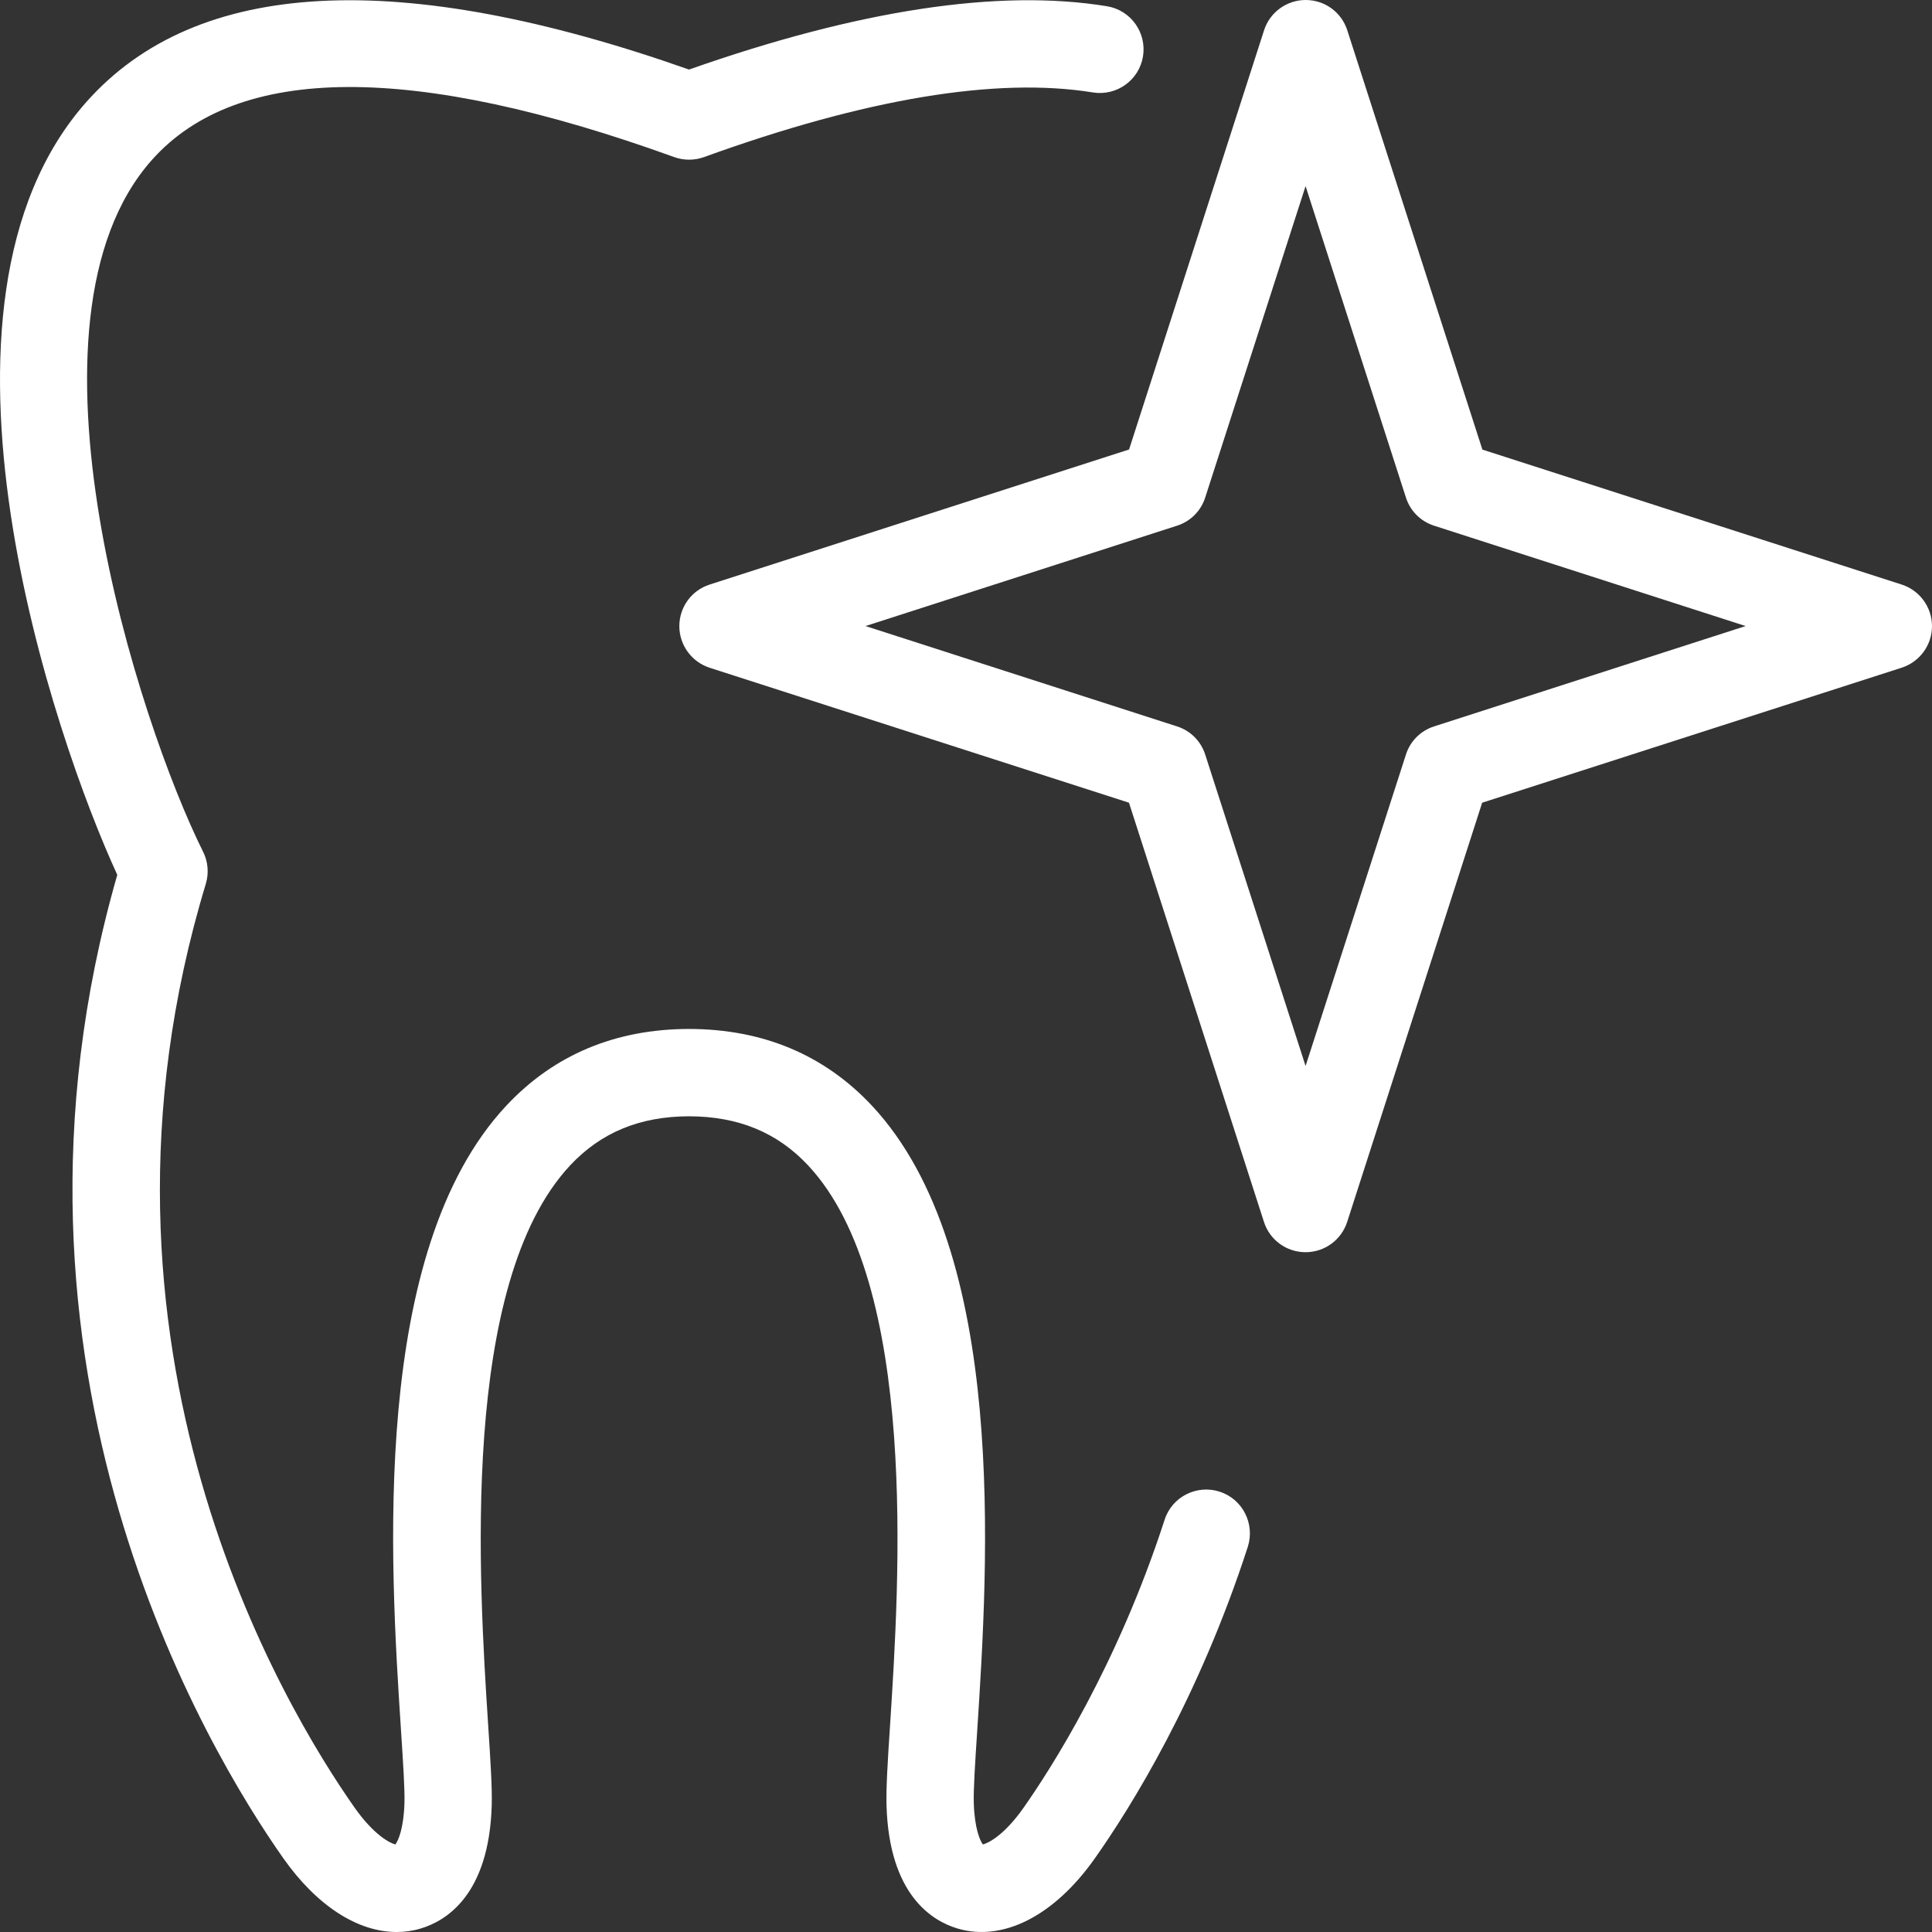
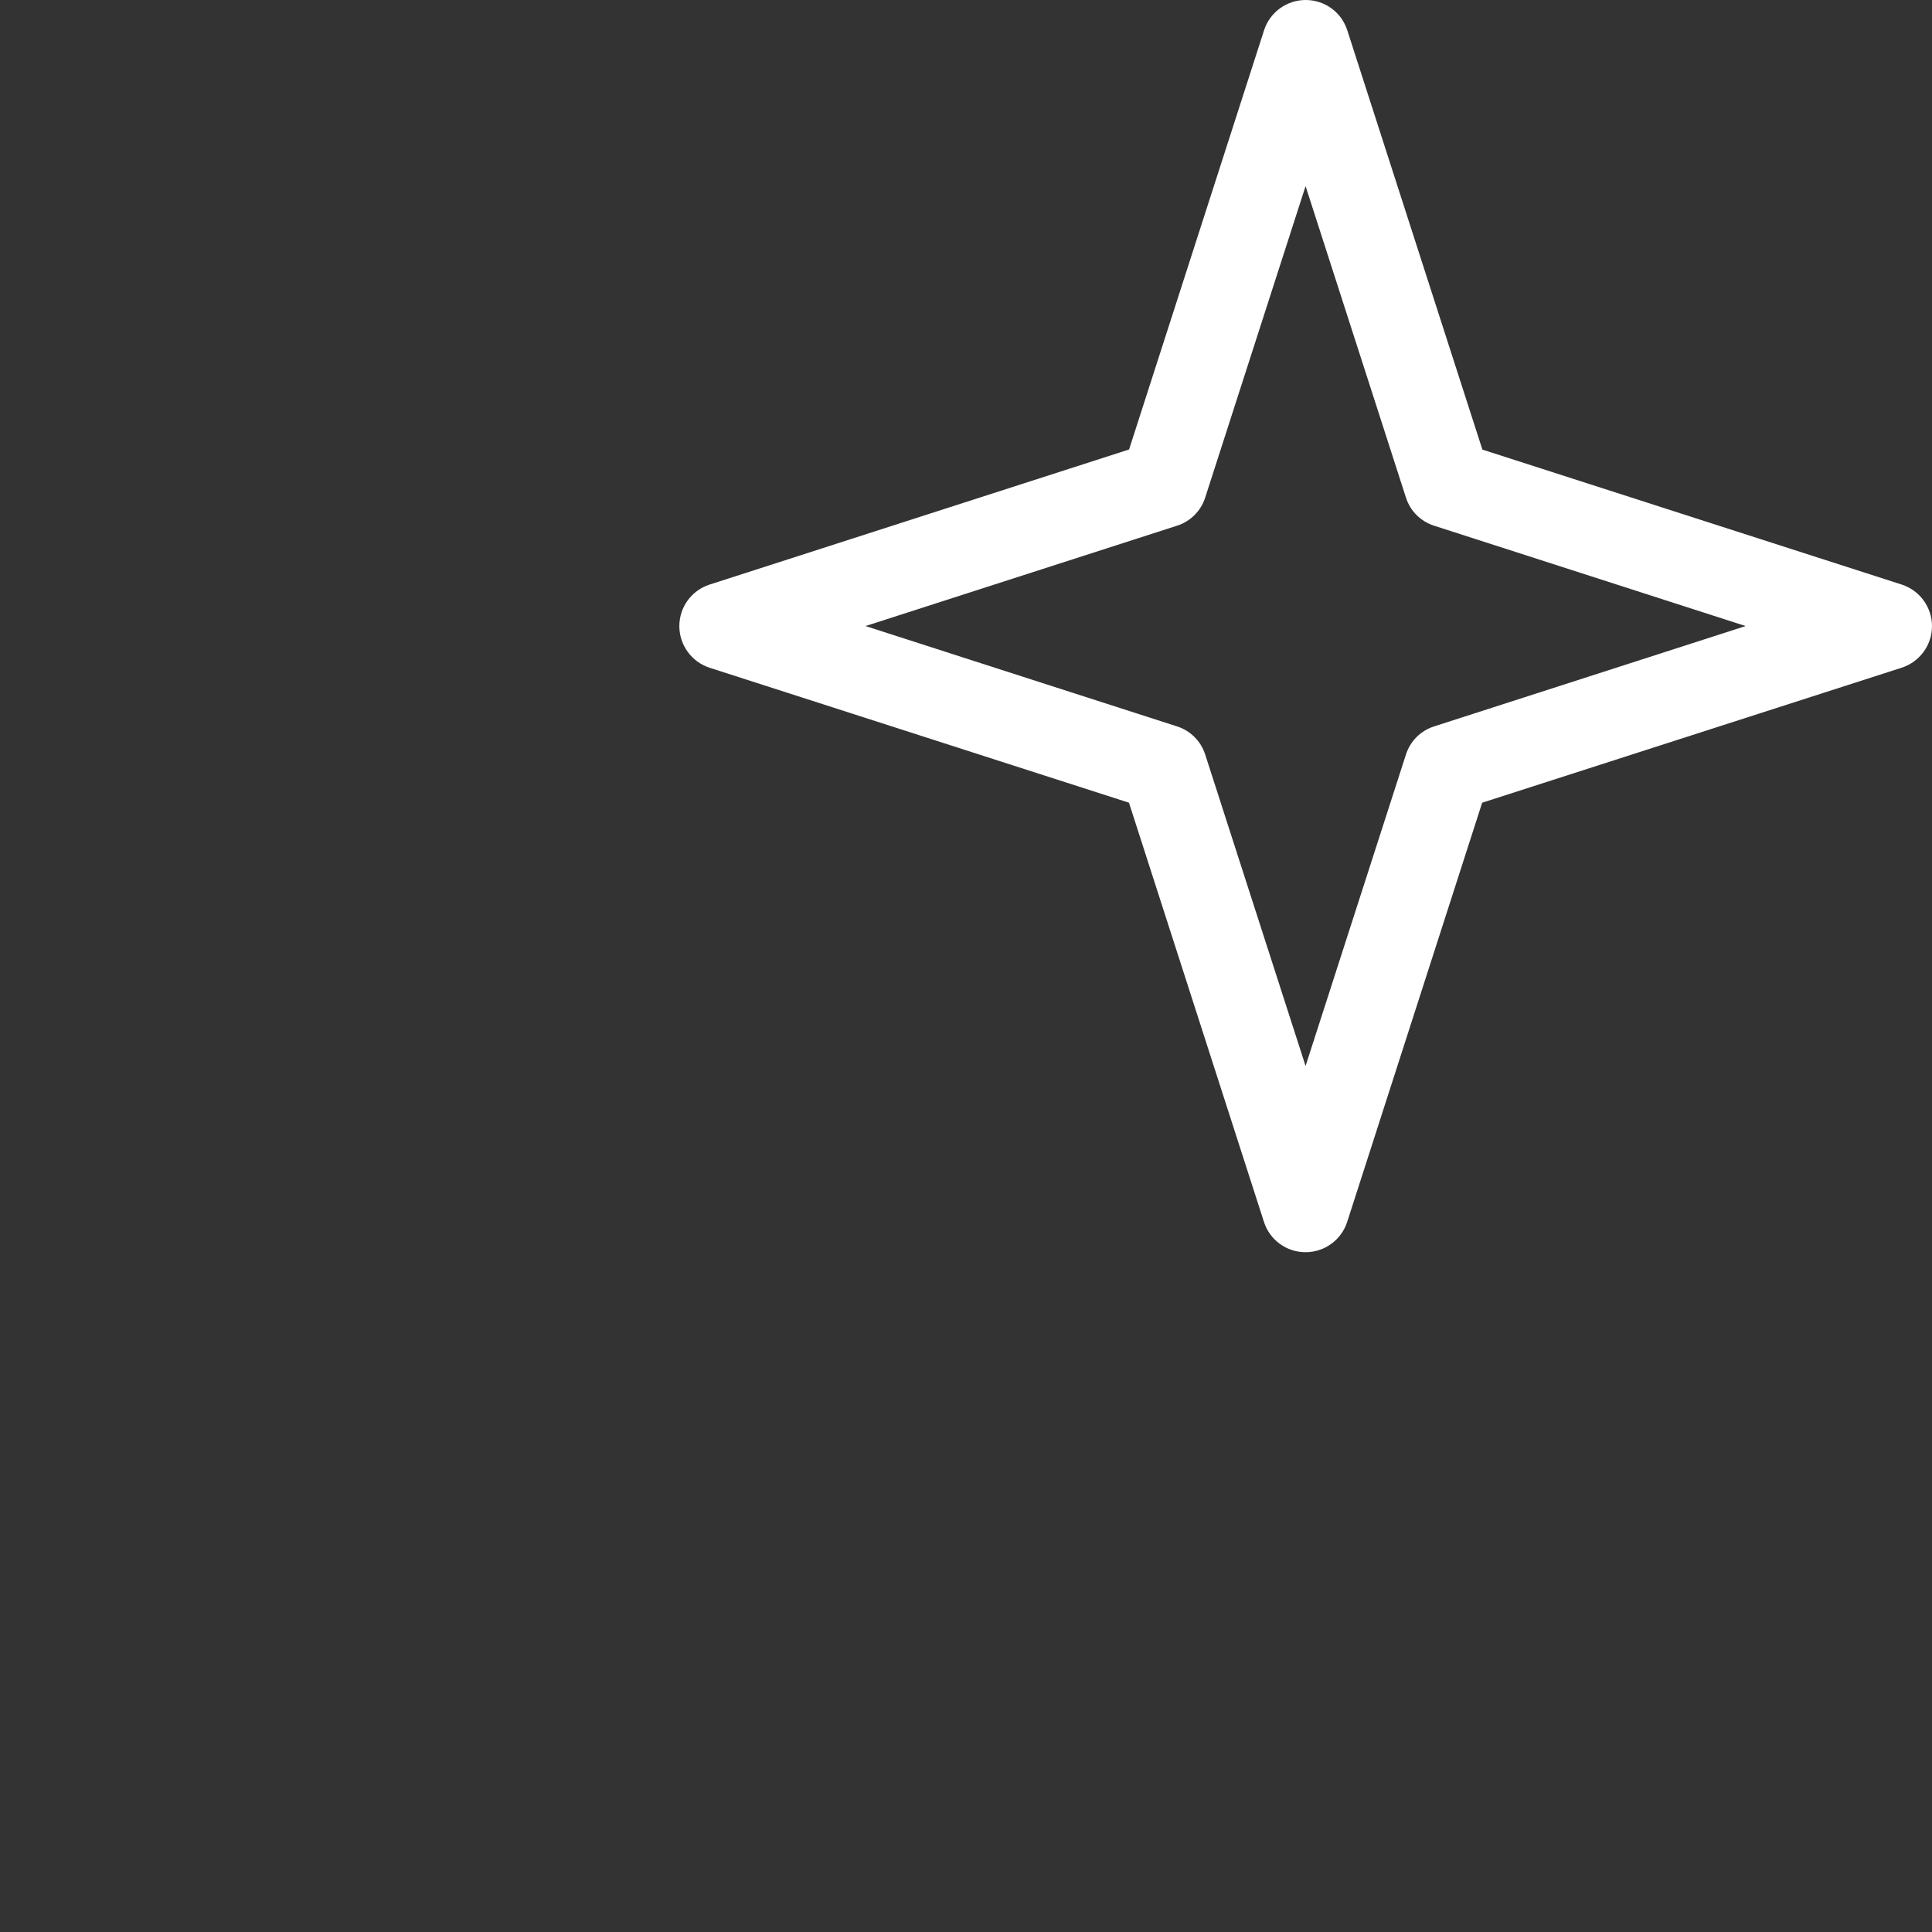
<svg xmlns="http://www.w3.org/2000/svg" width="96" height="96" viewBox="0 0 96 96" fill="none">
  <rect x="0" y="0" width="96" height="96" fill="#333333" stroke="none" />
-   <path d="M60.604 74.12C59.467 73.753 58.237 74.373 57.87 75.514C55.508 82.799 52.18 87.95 50.857 89.831C49.901 91.19 49.105 91.588 48.837 91.65C48.697 91.459 48.423 90.849 48.387 89.593C48.366 88.932 48.454 87.573 48.557 86.003C49.095 77.679 50.103 62.185 43.322 54.936C40.96 52.415 37.911 51.133 34.237 51.128C30.573 51.133 27.523 52.415 25.162 54.936C18.381 62.185 19.384 77.679 19.927 86.003C20.03 87.573 20.118 88.927 20.097 89.593C20.061 90.854 19.787 91.464 19.647 91.65C19.384 91.588 18.588 91.19 17.627 89.831C14.133 84.866 3.265 66.881 10.226 43.921C10.386 43.389 10.34 42.82 10.092 42.324C6.913 35.949 0.402 15.959 7.554 7.941C11.813 3.162 20.541 3.12 33.503 7.806C33.978 7.977 34.505 7.977 34.981 7.806C43.017 4.898 49.519 3.818 54.304 4.593C55.488 4.784 56.604 3.983 56.795 2.8C56.986 1.617 56.185 0.501 55.002 0.31C49.632 -0.569 42.65 0.496 34.237 3.456C19.839 -1.617 9.771 -1.085 4.309 5.048C-4.704 15.164 2.738 36.77 5.828 43.471C-1.206 67.925 10.335 87.015 14.071 92.326C15.74 94.698 17.771 96 19.709 96C20.118 96 20.521 95.943 20.914 95.824C22.169 95.447 24.299 94.156 24.433 89.723C24.459 88.855 24.376 87.542 24.257 85.724C23.797 78.599 22.836 63.781 28.335 57.902C29.865 56.269 31.797 55.473 34.237 55.468C36.686 55.473 38.619 56.269 40.149 57.902C45.648 63.776 44.687 78.599 44.227 85.719C44.108 87.537 44.025 88.849 44.051 89.723C44.185 94.156 46.315 95.447 47.57 95.824C49.834 96.501 52.392 95.199 54.413 92.326C56.196 89.795 59.555 84.416 62.005 76.853C62.366 75.711 61.741 74.486 60.604 74.12Z" fill="white" />
  <path d="M96 31.113C96 30.173 95.39 29.336 94.496 29.047L73.659 22.34L66.945 1.503C66.656 0.604 65.824 0 64.878 0C63.932 0 63.1 0.61 62.811 1.503L56.103 22.335L35.26 29.047C34.361 29.336 33.756 30.168 33.756 31.113C33.756 32.053 34.366 32.89 35.26 33.18L56.098 39.886L62.806 60.718C63.095 61.617 63.927 62.221 64.873 62.221C65.819 62.221 66.651 61.611 66.94 60.718L73.648 39.886L94.486 33.18C95.39 32.89 96 32.053 96 31.113ZM71.261 36.094C70.594 36.306 70.072 36.827 69.86 37.494L64.873 52.968L59.886 37.494C59.674 36.827 59.152 36.306 58.485 36.094L43.007 31.108L58.485 26.122C59.152 25.91 59.674 25.389 59.886 24.722L64.873 9.248L69.86 24.722C70.072 25.389 70.594 25.91 71.261 26.122L86.739 31.108L71.261 36.094Z" fill="white" />
</svg>